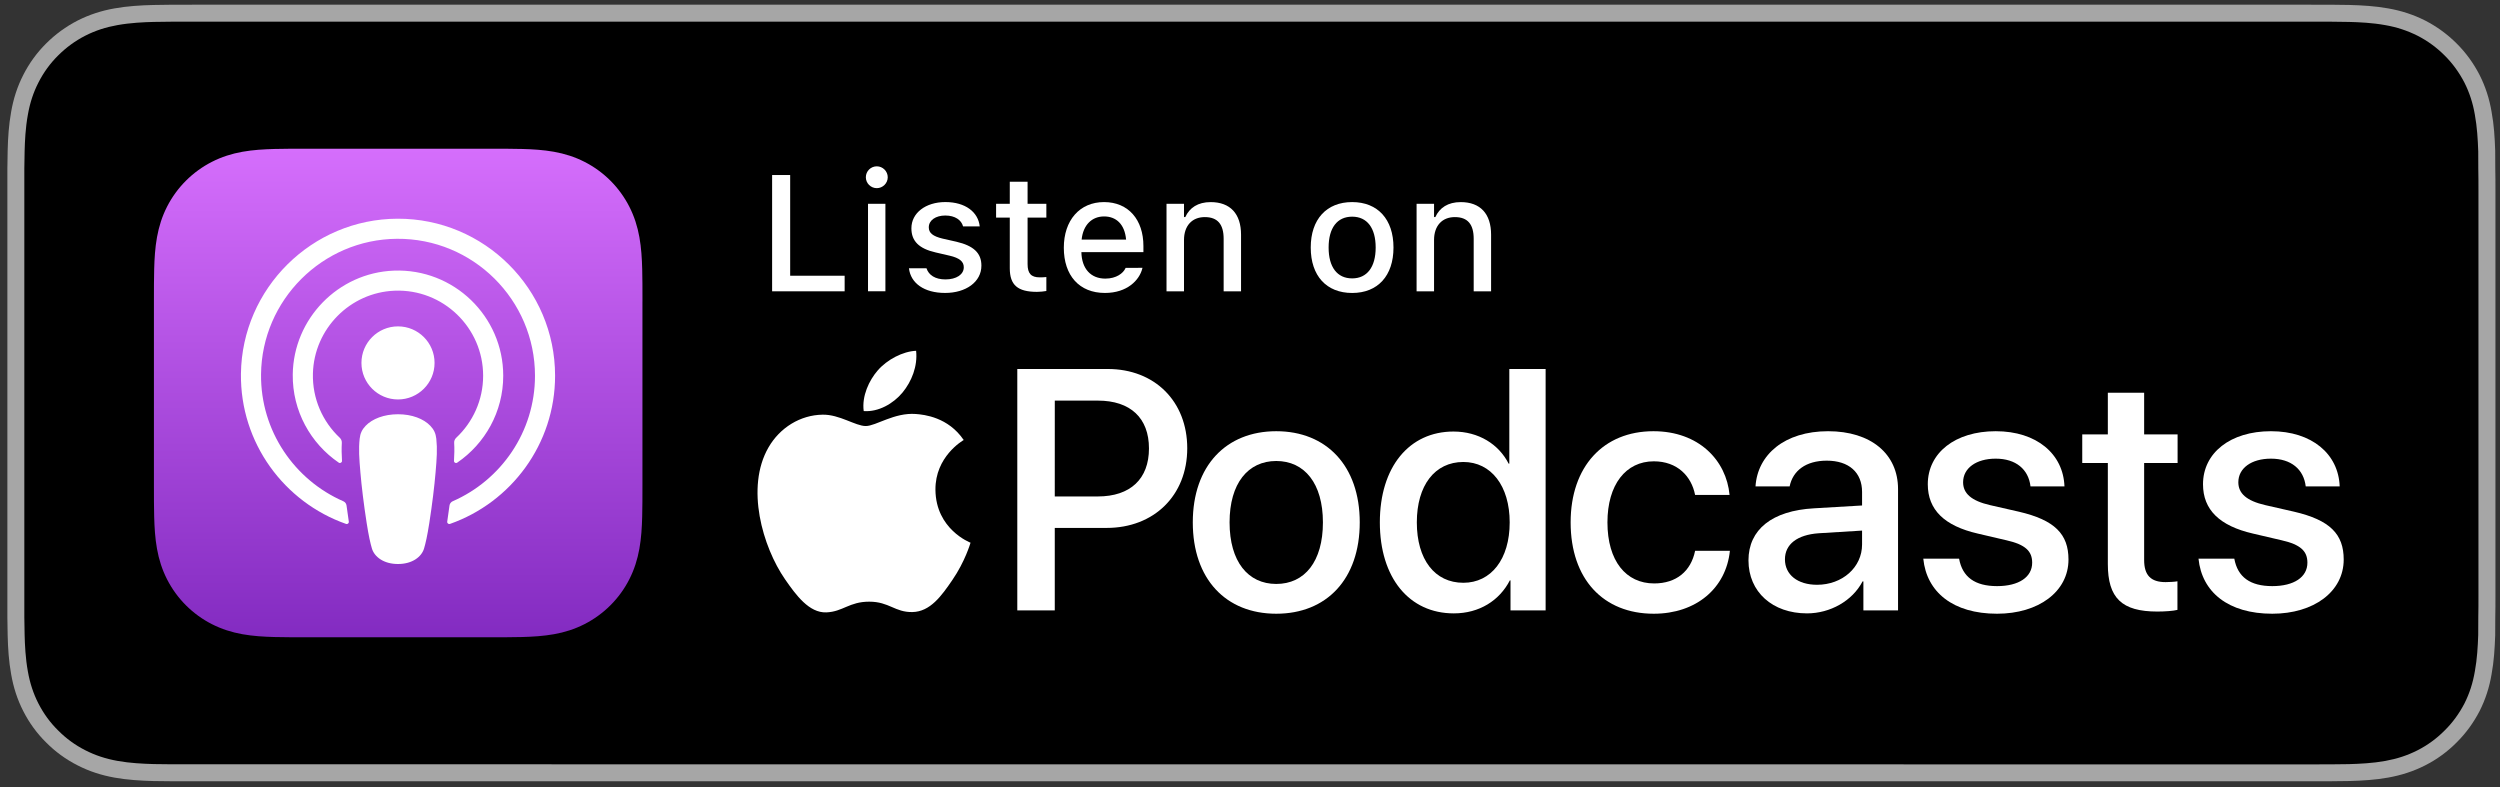
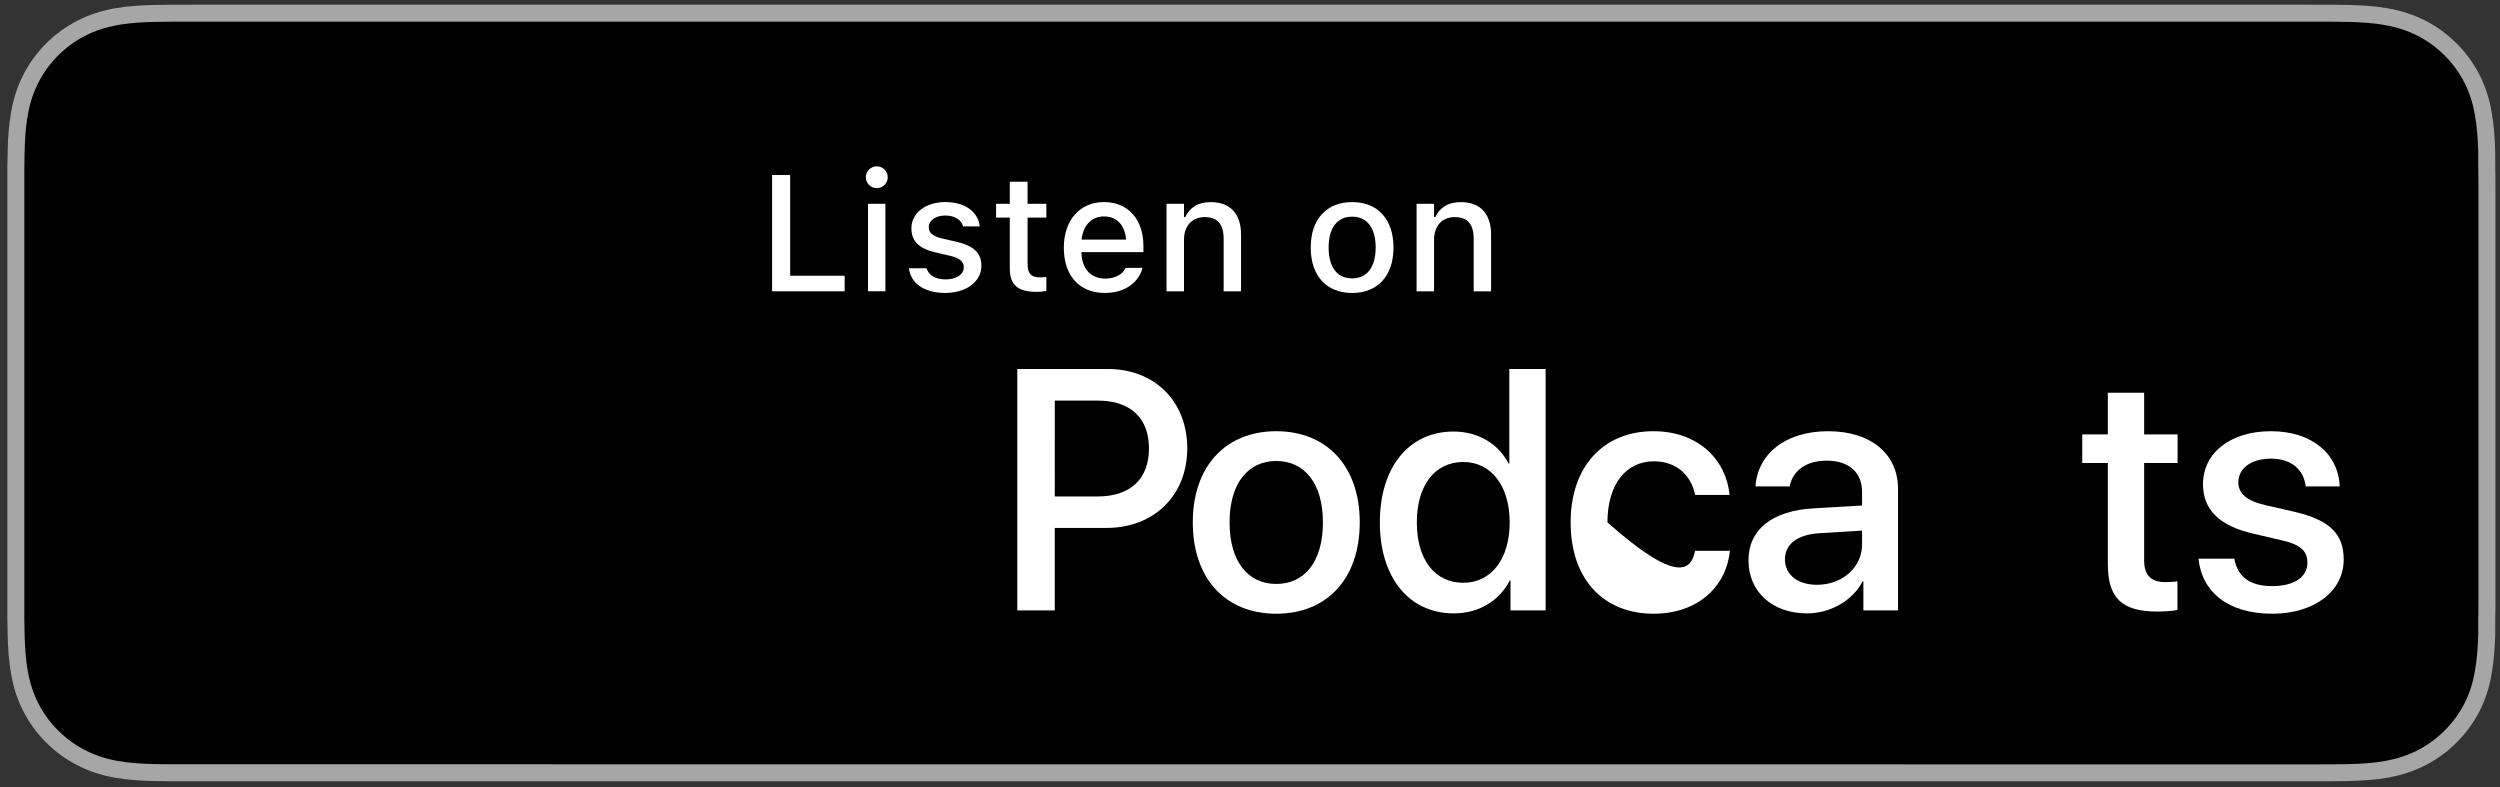
<svg xmlns="http://www.w3.org/2000/svg" width="216" height="68" viewBox="0 0 216 68" fill="none">
  <rect x="0" y="0" width="216" height="68" fill="#333333" stroke="none" />
  <path d="M199.618 0.406H16.631C16.015 0.406 15.408 0.406 14.794 0.409C14.281 0.413 13.771 0.423 13.252 0.431C12.135 0.458 11.006 0.527 9.891 0.726C8.769 0.924 7.725 1.26 6.702 1.778C5.699 2.293 4.782 2.961 3.988 3.756C3.185 4.551 2.52 5.472 2.011 6.475C1.489 7.496 1.158 8.545 0.962 9.667C0.761 10.779 0.69 11.903 0.662 13.025C0.647 13.54 0.645 14.057 0.637 14.57C0.637 15.179 0.637 15.788 0.637 16.402V51.508C0.637 52.127 0.637 52.732 0.637 53.343C0.645 53.865 0.647 54.368 0.662 54.889C0.69 56.013 0.761 57.137 0.962 58.248C1.158 59.371 1.489 60.425 2.011 61.441C2.519 62.441 3.185 63.362 3.986 64.149C4.78 64.951 5.697 65.617 6.702 66.126C7.724 66.65 8.767 66.982 9.891 67.185C11.006 67.385 12.135 67.45 13.252 67.482C13.771 67.493 14.281 67.5 14.794 67.5C15.408 67.502 16.015 67.502 16.631 67.502H199.62C200.222 67.502 200.836 67.502 201.438 67.499C201.95 67.499 202.473 67.492 202.985 67.48C204.109 67.448 205.236 67.383 206.34 67.183C207.464 66.98 208.509 66.65 209.54 66.125C210.543 65.615 211.461 64.949 212.253 64.147C213.051 63.359 213.717 62.438 214.235 61.44C214.75 60.423 215.084 59.37 215.273 58.246C215.48 57.136 215.545 56.012 215.585 54.888C215.592 54.366 215.592 53.863 215.592 53.341C215.606 52.732 215.606 52.125 215.606 51.506V16.402C215.606 15.788 215.606 15.179 215.592 14.57C215.592 14.055 215.592 13.54 215.585 13.025C215.547 11.901 215.481 10.777 215.273 9.667C215.084 8.543 214.75 7.495 214.235 6.475C213.717 5.47 213.053 4.551 212.253 3.756C211.459 2.961 210.542 2.293 209.54 1.778C208.509 1.258 207.464 0.923 206.34 0.726C205.236 0.527 204.109 0.458 202.985 0.429C202.473 0.421 201.95 0.411 201.438 0.408C200.834 0.406 200.222 0.406 199.618 0.406Z" fill="#A6A6A6" />
  <path d="M14.803 66.034C14.291 66.034 13.793 66.027 13.287 66.016C12.349 65.989 11.237 65.937 10.151 65.742C9.128 65.558 8.217 65.256 7.372 64.823C6.498 64.379 5.711 63.806 5.029 63.117C4.334 62.436 3.764 61.653 3.316 60.775C2.882 59.928 2.583 59.019 2.405 57.996C2.201 56.867 2.149 55.723 2.127 54.851C2.117 54.497 2.102 53.319 2.102 53.319V14.57C2.102 14.57 2.117 13.411 2.127 13.069C2.149 12.19 2.201 11.046 2.405 9.928C2.583 8.9 2.88 7.991 3.316 7.142C3.762 6.263 4.332 5.475 5.019 4.797C5.713 4.103 6.501 3.527 7.37 3.083C8.232 2.645 9.14 2.347 10.143 2.17C11.274 1.967 12.418 1.915 13.29 1.894L14.803 1.874H201.429L202.96 1.895C203.821 1.917 204.965 1.967 206.077 2.169C207.088 2.345 208.001 2.647 208.88 3.088C209.74 3.529 210.527 4.103 211.215 4.792C211.901 5.473 212.476 6.265 212.931 7.147C213.363 8.004 213.659 8.914 213.828 9.913C214.023 10.972 214.083 12.059 214.12 13.079C214.125 13.553 214.125 14.063 214.125 14.572C214.138 15.2 214.138 15.799 214.138 16.403V51.51C214.138 52.118 214.138 52.714 214.125 53.313C214.125 53.858 214.125 54.358 214.118 54.873C214.083 55.861 214.023 56.946 213.831 57.983C213.657 59.011 213.363 59.92 212.926 60.784C212.473 61.656 211.899 62.443 211.221 63.109C210.529 63.81 209.742 64.382 208.875 64.825C208.004 65.267 207.117 65.559 206.077 65.747C205.002 65.942 203.889 65.994 202.942 66.021C202.45 66.032 201.935 66.039 201.437 66.039L199.619 66.043L14.803 66.034Z" fill="black" />
-   <path d="M55.509 26.053C55.509 25.549 55.509 25.045 55.506 24.54C55.502 24.116 55.499 23.692 55.487 23.267C55.462 22.343 55.408 21.41 55.244 20.494C55.078 19.565 54.804 18.701 54.375 17.858C53.952 17.029 53.402 16.271 52.745 15.613C52.087 14.956 51.329 14.404 50.5 13.983C49.657 13.553 48.793 13.282 47.865 13.114C46.951 12.95 46.017 12.894 45.092 12.871C44.668 12.859 44.243 12.854 43.819 12.852C43.314 12.849 42.811 12.849 42.306 12.849H26.503C25.998 12.849 25.495 12.849 24.99 12.852C24.566 12.856 24.142 12.859 23.717 12.871C22.793 12.896 21.859 12.95 20.944 13.114C20.017 13.28 19.153 13.553 18.309 13.983C17.481 14.405 16.722 14.956 16.065 15.613C15.406 16.271 14.855 17.029 14.433 17.858C14.003 18.701 13.732 19.565 13.564 20.494C13.399 21.409 13.346 22.341 13.321 23.267C13.309 23.692 13.304 24.116 13.302 24.54C13.299 25.045 13.299 25.549 13.299 26.053V41.856C13.299 42.361 13.299 42.864 13.302 43.369C13.306 43.794 13.309 44.218 13.321 44.642C13.346 45.567 13.399 46.499 13.564 47.415C13.73 48.344 14.003 49.208 14.433 50.052C14.855 50.881 15.406 51.639 16.063 52.296C16.721 52.954 17.479 53.506 18.308 53.927C19.151 54.356 20.015 54.628 20.943 54.796C21.857 54.96 22.791 55.015 23.715 55.039C24.14 55.051 24.564 55.056 24.989 55.057C25.494 55.061 25.997 55.061 26.502 55.061H42.304C42.809 55.061 43.313 55.061 43.817 55.057C44.242 55.054 44.666 55.051 45.091 55.039C46.015 55.014 46.949 54.96 47.863 54.796C48.791 54.63 49.655 54.356 50.498 53.927C51.327 53.504 52.085 52.954 52.743 52.296C53.4 51.639 53.952 50.881 54.373 50.052C54.803 49.208 55.075 48.344 55.242 47.415C55.407 46.501 55.46 45.568 55.485 44.642C55.497 44.218 55.502 43.794 55.504 43.369C55.507 42.864 55.507 42.361 55.507 41.856V26.053H55.509Z" fill="url(#paint0_linear_1012_7116)" />
-   <path d="M34.388 28.199C36.132 28.199 37.546 29.613 37.546 31.356C37.546 33.1 36.132 34.513 34.388 34.513C32.643 34.513 31.229 33.099 31.229 31.356C31.229 29.613 32.643 28.199 34.388 28.199ZM43.479 32.464C43.479 35.581 41.902 38.335 39.504 39.972C39.381 40.056 39.215 39.961 39.225 39.813C39.259 39.26 39.269 38.768 39.24 38.263C39.23 38.097 39.296 37.936 39.418 37.822C40.849 36.48 41.743 34.575 41.743 32.463C41.743 28.311 38.284 24.953 34.097 25.116C30.244 25.265 27.136 28.412 27.036 32.267C26.979 34.456 27.883 36.44 29.357 37.824C29.478 37.938 29.543 38.099 29.533 38.265C29.505 38.77 29.515 39.26 29.548 39.815C29.557 39.962 29.392 40.056 29.27 39.974C26.841 38.315 25.254 35.512 25.294 32.347C25.357 27.535 29.216 23.569 34.025 23.383C39.203 23.182 43.479 27.333 43.479 32.464ZM34.349 18.896C41.85 18.874 47.959 24.97 47.959 32.463C47.959 38.37 44.162 43.408 38.88 45.265C38.751 45.31 38.618 45.203 38.64 45.067C38.71 44.602 38.776 44.136 38.836 43.678C38.858 43.515 38.96 43.376 39.109 43.31C43.293 41.484 46.223 37.309 46.223 32.463C46.223 25.906 40.861 20.578 34.29 20.632C27.863 20.684 22.616 25.923 22.554 32.347C22.507 37.243 25.45 41.469 29.666 43.31C29.815 43.376 29.919 43.515 29.941 43.678C30.001 44.138 30.067 44.604 30.137 45.068C30.157 45.204 30.026 45.312 29.897 45.266C24.563 43.391 20.744 38.275 20.817 32.292C20.908 24.909 26.962 18.918 34.349 18.896ZM34.388 35.791C35.589 35.791 36.605 36.181 37.185 36.794C37.487 37.112 37.647 37.44 37.697 37.904C37.794 38.805 37.739 39.582 37.633 40.823C37.533 42.005 37.342 43.582 37.092 45.188C36.914 46.33 36.77 46.947 36.639 47.388C36.426 48.105 35.631 48.73 34.386 48.73C33.141 48.73 32.346 48.105 32.133 47.388C32.002 46.947 31.858 46.33 31.68 45.188C31.43 43.582 31.239 42.005 31.139 40.823C31.033 39.582 30.977 38.805 31.075 37.904C31.125 37.44 31.284 37.112 31.586 36.794C32.17 36.181 33.187 35.791 34.388 35.791Z" fill="white" />
  <path d="M95.713 31.881C99.76 31.881 102.578 34.67 102.578 38.731C102.578 42.807 99.702 45.612 95.612 45.612H91.132V52.737H87.894V31.881H95.713ZM91.132 42.894H94.847C97.665 42.894 99.271 41.376 99.271 38.746C99.271 36.116 97.667 34.613 94.862 34.613H91.134L91.132 42.894Z" fill="white" />
  <path d="M103.057 45.134C103.057 40.249 105.933 37.257 110.269 37.257C114.606 37.257 117.482 40.249 117.482 45.134C117.482 50.033 114.621 53.026 110.269 53.026C105.918 53.026 103.057 50.033 103.057 45.134ZM114.3 45.134C114.3 41.765 112.71 39.83 110.268 39.83C107.825 39.83 106.235 41.767 106.235 45.134C106.235 48.515 107.825 50.453 110.268 50.453C112.725 50.453 114.3 48.517 114.3 45.134Z" fill="white" />
  <path d="M119.219 45.134C119.219 40.335 121.762 37.285 125.578 37.285C127.76 37.285 129.494 38.384 130.347 40.06H130.405V31.879H133.542V52.736H130.508V50.149H130.449C129.553 51.884 127.819 52.996 125.608 52.996C121.763 52.997 119.219 49.933 119.219 45.134ZM122.414 45.134C122.414 48.343 123.961 50.352 126.433 50.352C128.832 50.352 130.437 48.314 130.437 45.134C130.437 41.984 128.834 39.915 126.433 39.915C123.961 39.917 122.414 41.94 122.414 45.134Z" fill="white" />
-   <path d="M146.457 42.764C146.14 41.145 144.925 39.858 142.887 39.858C140.474 39.858 138.883 41.868 138.883 45.134C138.883 48.472 140.489 50.409 142.916 50.409C144.838 50.409 146.096 49.354 146.457 47.591H149.463C149.131 50.828 146.542 53.026 142.886 53.026C138.535 53.026 135.703 50.048 135.703 45.134C135.703 40.306 138.536 37.257 142.857 37.257C146.774 37.257 149.159 39.771 149.434 42.764H146.457Z" fill="white" />
+   <path d="M146.457 42.764C146.14 41.145 144.925 39.858 142.887 39.858C140.474 39.858 138.883 41.868 138.883 45.134C144.838 50.409 146.096 49.354 146.457 47.591H149.463C149.131 50.828 146.542 53.026 142.886 53.026C138.535 53.026 135.703 50.048 135.703 45.134C135.703 40.306 138.536 37.257 142.857 37.257C146.774 37.257 149.159 39.771 149.434 42.764H146.457Z" fill="white" />
  <path d="M151.068 48.415C151.068 45.754 153.106 44.122 156.72 43.919L160.883 43.674V42.504C160.883 40.813 159.741 39.801 157.833 39.801C156.027 39.801 154.9 40.668 154.624 42.027H151.676C151.848 39.281 154.19 37.257 157.949 37.257C161.634 37.257 163.991 39.207 163.991 42.257V52.736H160.997V50.235H160.925C160.042 51.925 158.12 52.996 156.126 52.996C153.15 52.997 151.068 51.147 151.068 48.415ZM160.883 47.042V45.843L157.139 46.073C155.274 46.204 154.219 47.027 154.219 48.327C154.219 49.658 155.317 50.525 156.993 50.525C159.177 50.525 160.883 49.022 160.883 47.042Z" fill="white" />
-   <path d="M172.429 37.257C175.97 37.257 178.268 39.222 178.37 42.027H175.436C175.263 40.553 174.178 39.628 172.43 39.628C170.739 39.628 169.612 40.452 169.612 41.666C169.612 42.621 170.307 43.27 171.954 43.646L174.425 44.209C177.533 44.932 178.717 46.147 178.717 48.343C178.717 51.117 176.131 53.026 172.546 53.026C168.745 53.026 166.46 51.161 166.172 48.27H169.265C169.554 49.861 170.639 50.641 172.546 50.641C174.425 50.641 175.58 49.861 175.58 48.618C175.58 47.635 175.017 47.056 173.355 46.68L170.884 46.102C167.994 45.437 166.561 44.048 166.561 41.838C166.561 39.122 168.931 37.257 172.429 37.257Z" fill="white" />
  <path d="M185.254 33.932V37.532H188.144V40.004H185.254V48.388C185.254 49.703 185.833 50.295 187.104 50.295C187.421 50.295 187.928 50.267 188.131 50.223V52.694C187.783 52.781 187.091 52.838 186.396 52.838C183.318 52.838 182.117 51.667 182.117 48.733V40.004H179.906V37.532H182.117V33.932H185.254Z" fill="white" />
  <path d="M196.208 37.257C199.749 37.257 202.047 39.222 202.149 42.027H199.215C199.043 40.553 197.957 39.628 196.21 39.628C194.519 39.628 193.392 40.452 193.392 41.666C193.392 42.621 194.086 43.27 195.733 43.646L198.204 44.209C201.312 44.932 202.496 46.147 202.496 48.343C202.496 51.117 199.91 53.026 196.325 53.026C192.524 53.026 190.24 51.161 189.951 48.27H193.044C193.333 49.861 194.418 50.641 196.325 50.641C198.204 50.641 199.36 49.861 199.36 48.618C199.36 47.635 198.796 47.056 197.134 46.68L194.663 46.102C191.773 45.437 190.34 44.048 190.34 41.838C190.34 39.122 192.711 37.257 196.208 37.257Z" fill="white" />
-   <path d="M79.123 35.769C77.263 35.631 75.683 36.809 74.802 36.809C73.908 36.809 72.531 35.799 71.07 35.828C69.151 35.856 67.383 36.943 66.395 38.661C64.402 42.12 65.887 47.244 67.827 50.05C68.777 51.421 69.909 52.967 71.397 52.91C72.828 52.853 73.369 51.984 75.1 51.984C76.83 51.984 77.318 52.91 78.831 52.882C80.373 52.853 81.347 51.483 82.29 50.104C83.38 48.512 83.828 46.971 83.855 46.89C83.821 46.877 80.852 45.738 80.822 42.317C80.795 39.458 83.157 38.082 83.264 38.017C81.922 36.041 79.853 35.824 79.123 35.769Z" fill="white" />
-   <path d="M77.976 33.917C78.766 32.962 79.297 31.632 79.152 30.309C78.014 30.354 76.639 31.067 75.822 32.021C75.091 32.867 74.45 34.22 74.625 35.517C75.893 35.614 77.186 34.873 77.976 33.917Z" fill="white" />
  <path d="M66.711 15.122H68.271V23.823H72.977V25.169H66.711V15.122Z" fill="white" />
  <path d="M74.809 15.316C74.809 14.793 75.233 14.37 75.755 14.37C76.271 14.37 76.701 14.795 76.701 15.316C76.701 15.831 76.269 16.257 75.755 16.257C75.233 16.257 74.809 15.831 74.809 15.316ZM74.996 17.606H76.499V25.167H74.996V17.606Z" fill="white" />
  <path d="M78.535 23.19V23.181H80.046L80.053 23.19C80.241 23.76 80.791 24.142 81.69 24.142C82.623 24.142 83.27 23.718 83.27 23.097V23.084C83.27 22.611 82.916 22.289 82.037 22.088L80.833 21.809C79.406 21.482 78.745 20.835 78.745 19.728V19.721C78.745 18.406 79.969 17.458 81.682 17.458C83.408 17.458 84.515 18.322 84.647 19.553V19.56H83.206V19.547C83.06 19.018 82.525 18.621 81.675 18.621C80.846 18.621 80.248 19.03 80.248 19.636V19.651C80.248 20.123 80.597 20.415 81.445 20.617L82.643 20.888C84.097 21.229 84.793 21.849 84.793 22.943V22.956C84.793 24.357 83.456 25.31 81.662 25.31C79.837 25.313 78.683 24.456 78.535 23.19Z" fill="white" />
  <path d="M87.245 23.176V18.799H86.062V17.608H87.245V15.701H88.783V17.608H90.405V18.799H88.783V22.816C88.783 23.629 89.09 23.964 89.833 23.964C90.063 23.964 90.195 23.958 90.405 23.936V25.142C90.16 25.182 89.882 25.217 89.59 25.217C87.928 25.214 87.245 24.63 87.245 23.176Z" fill="white" />
  <path d="M91.914 21.408V21.4C91.914 19.042 93.278 17.46 95.388 17.46C97.496 17.46 98.791 18.985 98.791 21.254V21.782H93.432C93.46 23.23 94.254 24.072 95.5 24.072C96.468 24.072 97.045 23.592 97.226 23.201L97.254 23.146L98.709 23.139L98.695 23.201C98.445 24.198 97.4 25.311 95.465 25.311C93.251 25.313 91.914 23.803 91.914 21.408ZM93.452 20.704H97.295C97.177 19.354 96.419 18.7 95.394 18.7C94.365 18.7 93.585 19.404 93.452 20.704Z" fill="white" />
  <path d="M100.787 17.606H102.298V18.755H102.409C102.778 17.948 103.501 17.462 104.601 17.462C106.292 17.462 107.226 18.471 107.226 20.275V25.169H105.723V20.63C105.723 19.377 105.2 18.757 104.093 18.757C102.986 18.757 102.298 19.516 102.298 20.734V25.171H100.787V17.606Z" fill="white" />
  <path d="M113.248 21.393V21.38C113.248 18.949 114.612 17.46 116.826 17.46C119.033 17.46 120.397 18.943 120.397 21.38V21.393C120.397 23.83 119.038 25.313 116.826 25.313C114.605 25.313 113.248 23.83 113.248 21.393ZM118.858 21.393V21.38C118.858 19.701 118.12 18.72 116.826 18.72C115.524 18.72 114.793 19.701 114.793 21.38V21.393C114.793 23.07 115.524 24.053 116.826 24.053C118.12 24.053 118.858 23.064 118.858 21.393Z" fill="white" />
  <path d="M122.393 17.606H123.902V18.755H124.013C124.382 17.948 125.106 17.462 126.207 17.462C127.899 17.462 128.83 18.471 128.83 20.275V25.169H127.327V20.63C127.327 19.377 126.805 18.757 125.698 18.757C124.591 18.757 123.902 19.516 123.902 20.734V25.171H122.393V17.606Z" fill="white" />
  <defs>
    <linearGradient id="paint0_linear_1012_7116" x1="34.404" y1="12.849" x2="34.404" y2="55.059" gradientUnits="userSpaceOnUse">
      <stop stop-color="#D56EFC" />
      <stop offset="1" stop-color="#832BC1" />
    </linearGradient>
  </defs>
</svg>